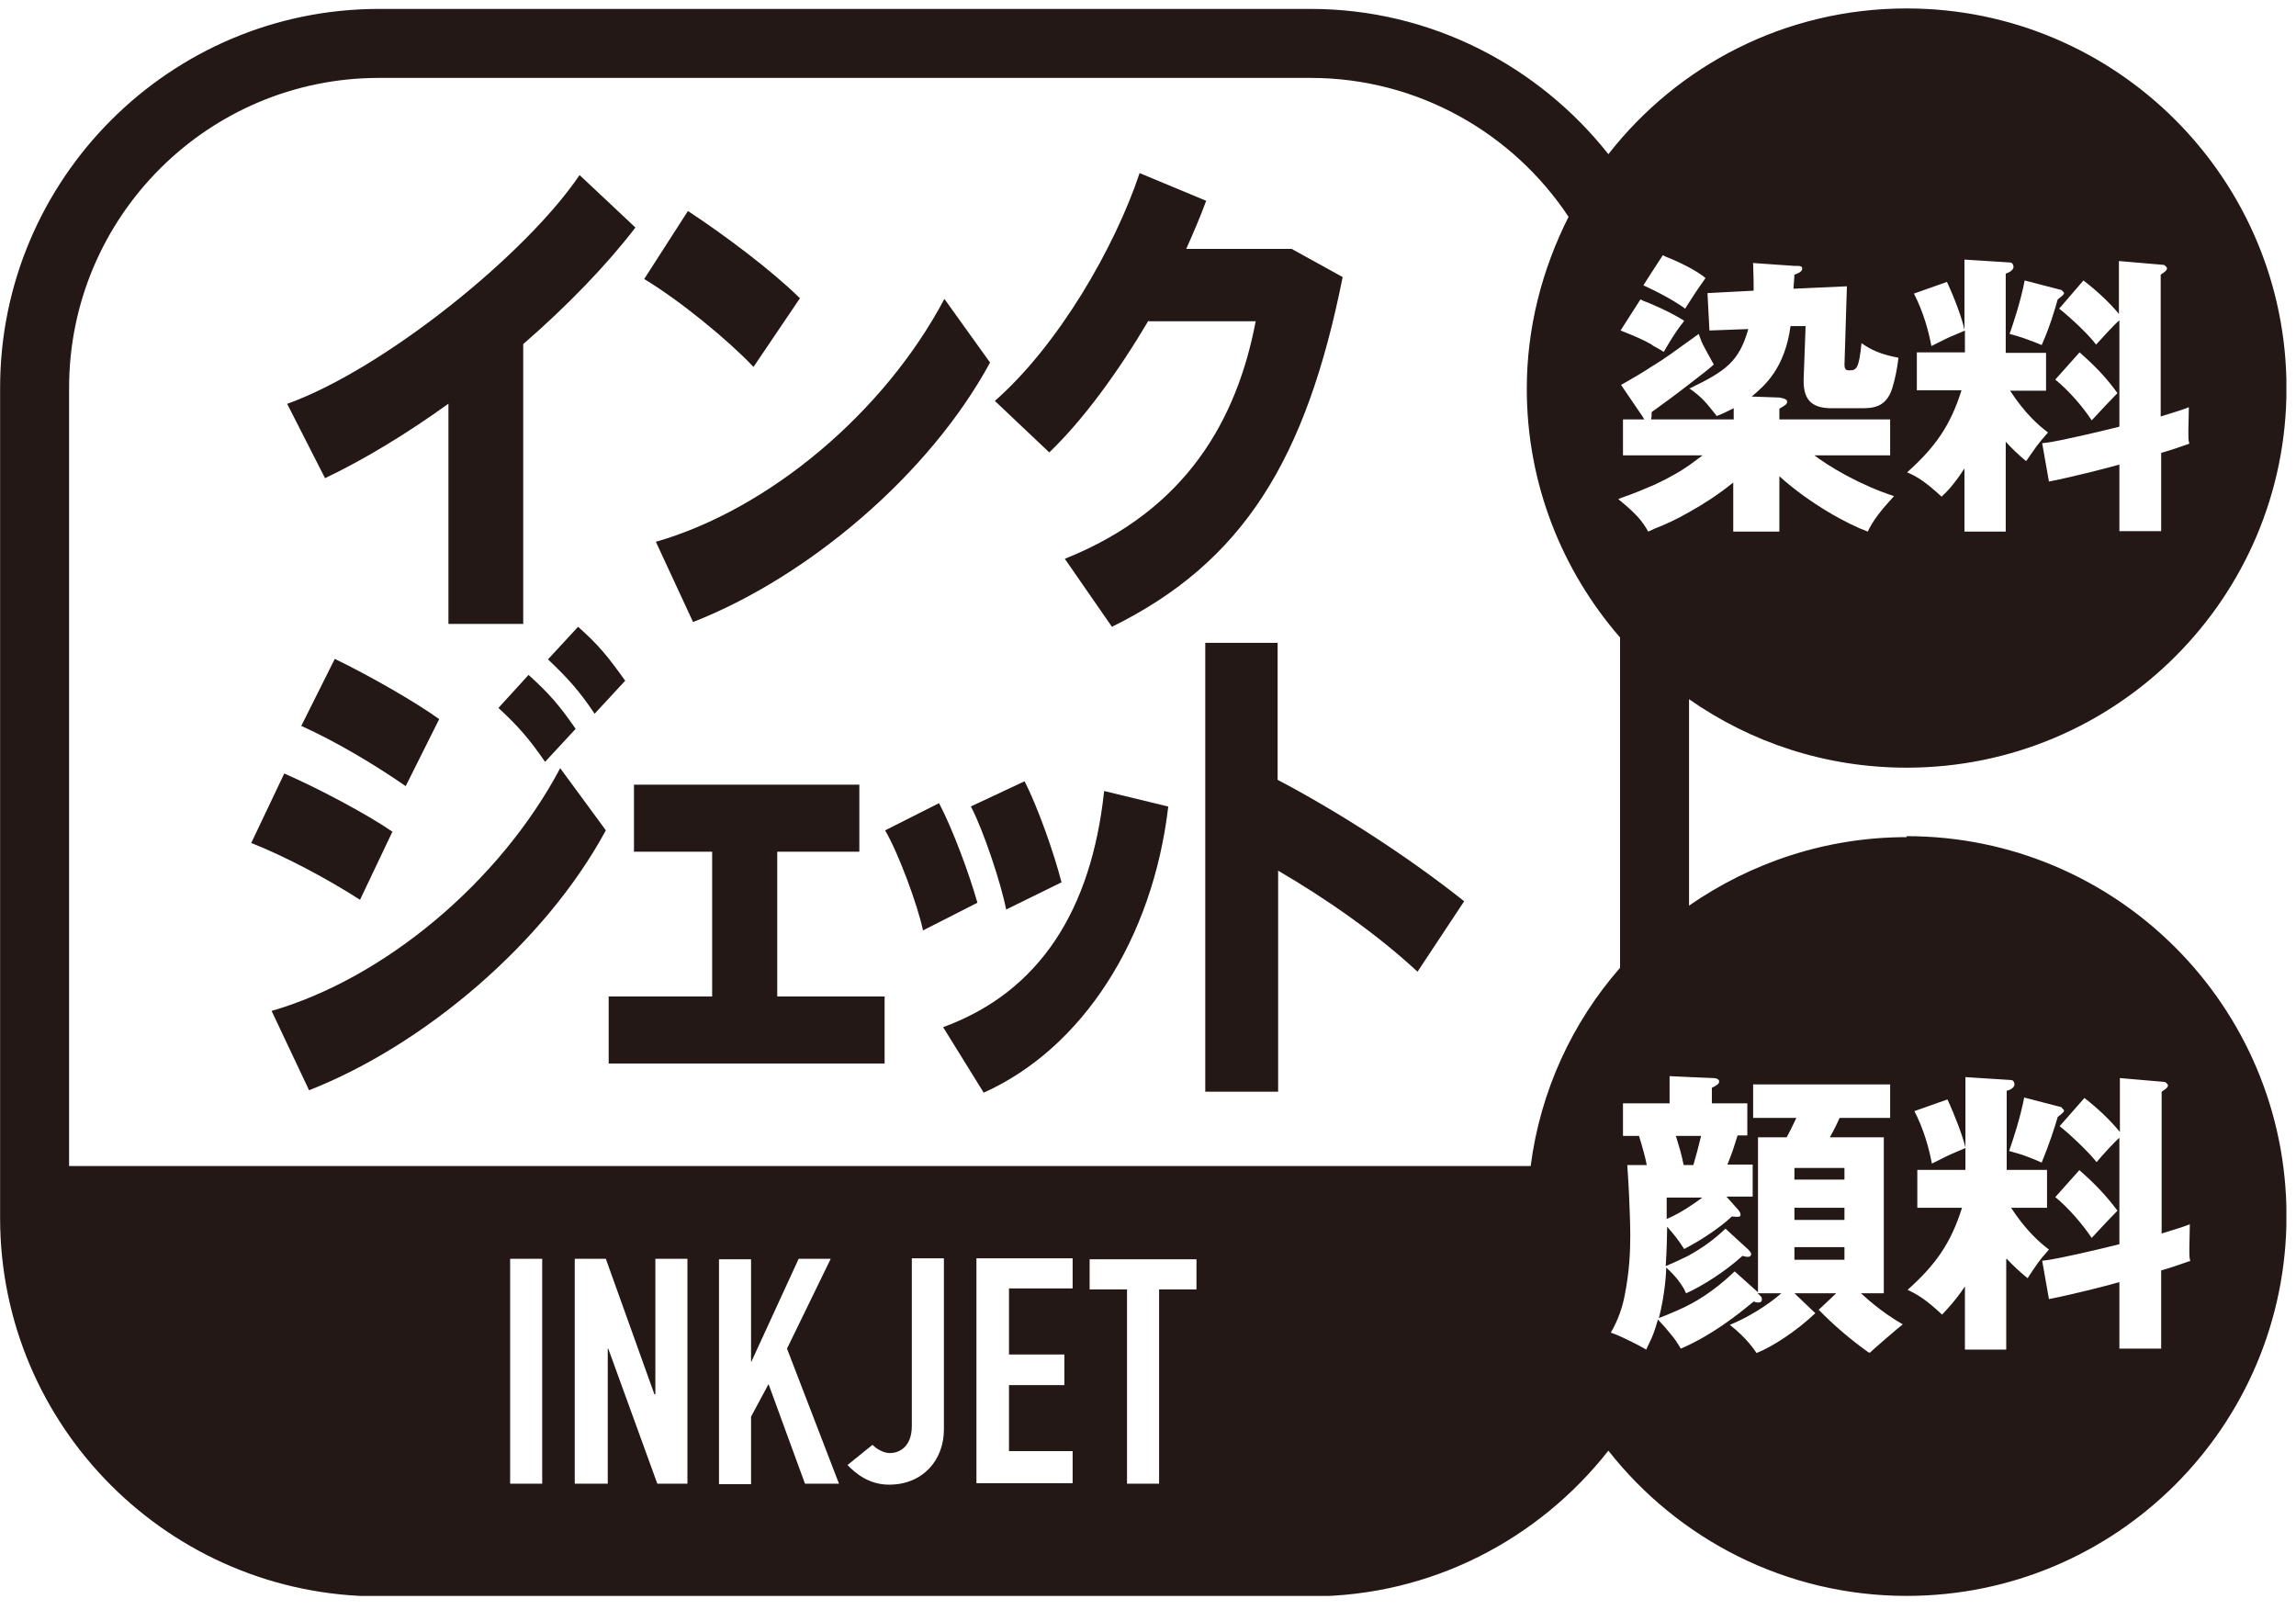
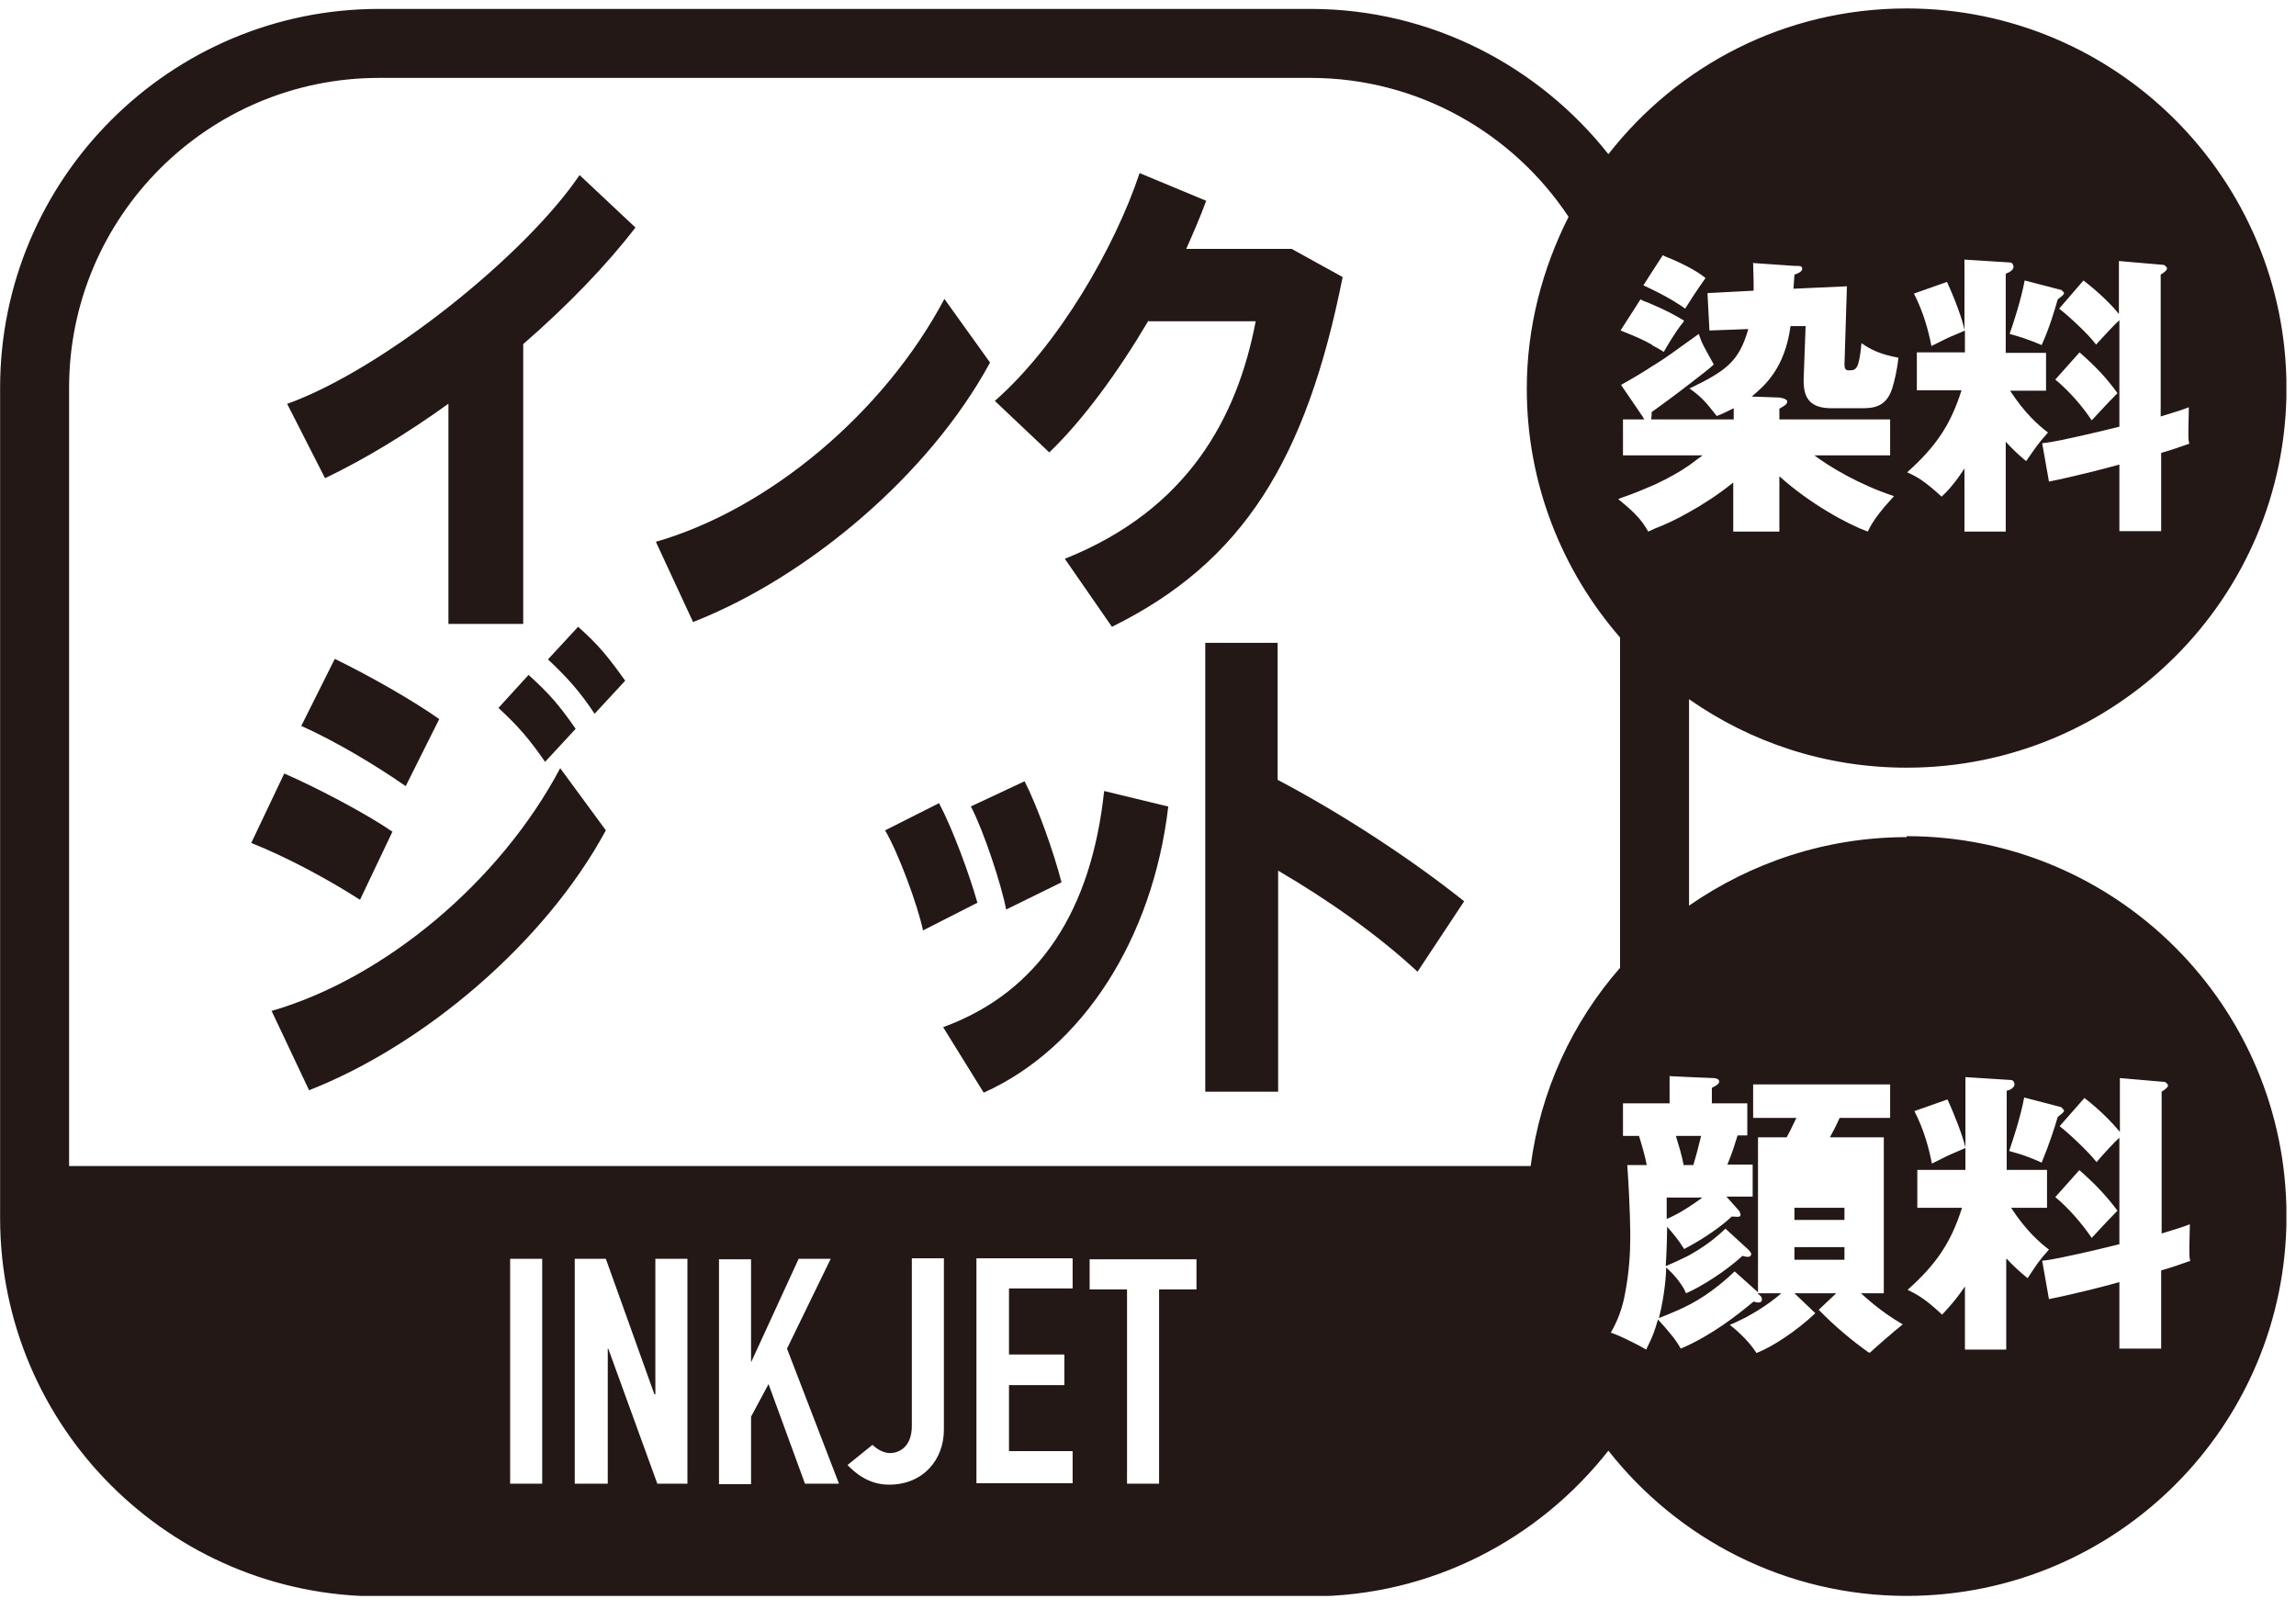
<svg xmlns="http://www.w3.org/2000/svg" width="87" height="61" viewBox="0 0 87 61" fill="none">
  <g clip-path="url(#clip0_355_807)">
    <path d="M16.992 15.265V23.64H19.826V13.038C21.501 11.584 22.992 10.038 24.078 8.621L21.961 6.633C19.936 9.633 14.562 13.977 10.881 15.302L12.316 18.118C13.789 17.419 15.427 16.425 17.01 15.284L16.992 15.265Z" fill="#231815" />
    <path d="M26.269 23.566C30.594 21.873 35.196 18.008 37.515 13.738L35.785 11.326C33.502 15.633 29.14 19.296 24.852 20.529L26.269 23.585V23.566Z" fill="#231815" />
-     <path d="M30.3 11.29C29.251 10.259 27.521 8.952 26.067 7.995L24.41 10.572C25.809 11.419 27.613 12.91 28.552 13.903L30.318 11.29H30.3Z" fill="#231815" />
    <path d="M43.532 12.173H47.581C46.882 15.836 45.004 19.314 40.348 21.173L42.133 23.75C47.103 21.302 49.495 17.419 50.876 10.498L48.943 9.431H44.949C45.225 8.805 45.483 8.216 45.704 7.608L43.182 6.559C42.243 9.375 40.108 13.075 37.697 15.191L39.759 17.142C41.047 15.909 42.372 14.087 43.514 12.155L43.532 12.173Z" fill="#231815" />
    <path d="M10.294 38.309L11.711 41.31C16.036 39.616 20.638 35.751 22.957 31.462L21.227 29.107C18.945 33.413 14.564 37.076 10.275 38.309H10.294Z" fill="#231815" />
    <path d="M14.876 31.518C13.918 30.855 12.041 29.861 10.771 29.309L9.52 31.941C10.863 32.475 12.409 33.303 13.642 34.094L14.876 31.499V31.518Z" fill="#231815" />
    <path d="M23.69 25.793C23.046 24.892 22.678 24.431 21.905 23.75L20.764 24.984C21.5 25.683 21.942 26.162 22.531 27.045L23.69 25.793Z" fill="#231815" />
    <path d="M15.373 29.787L16.643 27.247C15.686 26.566 14.011 25.609 12.686 24.965L11.416 27.505C12.723 28.094 14.177 28.959 15.373 29.787Z" fill="#231815" />
    <path d="M20.028 25.573L18.887 26.824C19.623 27.505 20.046 27.984 20.654 28.867L21.813 27.616C21.187 26.714 20.801 26.272 20.028 25.573Z" fill="#231815" />
-     <path d="M29.451 32.272H32.562V29.732H24.022V32.272H26.985V37.757H23.064V40.297H33.519V37.757H29.451V32.272Z" fill="#231815" />
    <path d="M35.746 38.935L37.274 41.402C41.01 39.727 43.679 35.585 44.268 30.561L41.838 29.972C41.36 34.463 39.409 37.573 35.746 38.917V38.935Z" fill="#231815" />
    <path d="M35.582 30.432L33.539 31.463C34.054 32.346 34.772 34.297 34.975 35.254L37.036 34.205C36.723 33.101 36.097 31.407 35.582 30.432Z" fill="#231815" />
    <path d="M36.8 30.579C37.278 31.499 37.941 33.505 38.125 34.462L40.223 33.432C39.929 32.291 39.321 30.579 38.824 29.603L36.781 30.56L36.8 30.579Z" fill="#231815" />
    <path d="M48.431 24.358H45.67V41.365H48.431V32.99C50.29 34.076 52.186 35.401 53.713 36.819L55.48 34.15C53.4 32.493 50.787 30.8 48.412 29.548V24.34L48.431 24.358Z" fill="#231815" />
    <path d="M64.498 45.377H63.154V46.187C63.467 46.058 63.743 45.893 64.001 45.727C64.167 45.617 64.332 45.506 64.48 45.396L64.498 45.377Z" fill="#231815" />
    <path d="M72.246 31.72C69.173 31.72 66.338 32.696 64.001 34.315V26.493C66.338 28.131 69.173 29.088 72.246 29.088C80.198 29.088 86.64 22.646 86.64 14.713C86.64 6.78 80.198 0.32 72.246 0.32C67.645 0.32 63.577 2.473 60.945 5.842C58.313 2.51 54.227 0.338 49.663 0.338H14.36C6.446 0.338 0.004 6.78 0.004 14.695V46.15C0.004 54.065 6.446 60.488 14.36 60.488H49.663C54.246 60.488 58.313 58.316 60.945 54.967C63.577 58.316 67.663 60.47 72.246 60.47C80.198 60.47 86.64 54.028 86.64 46.077C86.64 38.125 80.198 31.683 72.246 31.683V31.72ZM80.29 11.934V9.891L82.001 10.038C82.001 10.038 82.112 10.112 82.112 10.167C82.112 10.241 82.02 10.314 81.873 10.406V15.781C82.591 15.56 82.701 15.523 82.94 15.431C82.94 15.707 82.922 16.057 82.922 16.314C82.922 16.627 82.922 16.683 82.959 16.811C82.591 16.94 82.278 17.051 81.891 17.161V20.125H80.308V17.603C79.848 17.732 78.652 18.045 77.639 18.247L77.382 16.793C77.805 16.756 78.394 16.609 78.836 16.517C79.186 16.443 80.014 16.241 80.308 16.167V12.136C80.143 12.265 79.627 12.836 79.425 13.057C79.112 12.633 78.357 11.952 78.026 11.695L78.946 10.627C79.498 11.05 79.995 11.529 80.29 11.897V11.934ZM77.879 14.382L78.799 13.351C79.406 13.885 79.811 14.308 80.235 14.897C79.959 15.173 79.756 15.394 79.259 15.928C78.909 15.394 78.394 14.805 77.879 14.382ZM78.118 10.995C78.118 10.995 78.21 11.069 78.21 11.106C78.21 11.161 78.136 11.216 77.971 11.345C77.86 11.732 77.676 12.376 77.363 13.075C77.29 13.038 76.866 12.873 76.848 12.873C76.572 12.762 76.314 12.707 76.148 12.652C76.296 12.229 76.572 11.4 76.719 10.627L78.136 10.995H78.118ZM72.633 14.787V13.351H74.455V12.523C74.326 12.578 74.308 12.597 73.94 12.744C73.848 12.781 73.774 12.818 73.185 13.112C73.075 12.541 72.891 11.842 72.523 11.124L73.774 10.682C74.05 11.271 74.363 12.1 74.437 12.505V9.836L76.167 9.946C76.259 9.946 76.296 10.057 76.296 10.112C76.296 10.241 76.112 10.333 76.001 10.37V13.37H77.529V14.805H76.167C76.719 15.652 77.234 16.112 77.603 16.388C77.179 16.867 77.161 16.922 76.774 17.474C76.425 17.18 76.259 17.014 76.001 16.738V20.143H74.437V17.75C74.069 18.321 73.774 18.634 73.572 18.818C72.946 18.247 72.651 18.063 72.265 17.897C73.332 16.94 73.903 16.131 74.326 14.787H72.615H72.633ZM19.33 56.218V47.696H20.545V56.218H19.33ZM21.778 56.218V47.696H22.956L24.797 52.832H24.833V47.696H26.048V56.218H24.907L23.048 51.101H23.029V56.218H21.815H21.778ZM28.478 51.58L30.263 47.696H31.478L29.821 51.101L31.791 56.218H30.502L29.122 52.445L28.459 53.678V56.237H27.244V47.715H28.459V51.598H28.478V51.58ZM32.103 55.519L33.061 54.746C33.226 54.911 33.484 55.059 33.723 55.059C34.018 55.059 34.551 54.875 34.551 54.028V47.678H35.766V54.175C35.766 55.298 34.993 56.255 33.686 56.255C32.913 56.255 32.398 55.813 32.085 55.482L32.103 55.519ZM40.331 51.341V52.482H38.233V54.985H40.644V56.2H36.999V47.678H40.644V48.819H38.233V51.322H40.331V51.341ZM41.288 48.856V47.715H45.337V48.856H43.92V56.218H42.705V48.856H41.288ZM58 44.181H2.618V14.695C2.618 8.216 7.882 2.952 14.36 2.952H49.663C53.73 2.952 57.338 5.05 59.436 8.216C58.442 10.185 57.853 12.394 57.853 14.732C57.853 18.339 59.197 21.634 61.387 24.155V36.671C59.583 38.733 58.368 41.328 58 44.181ZM63.78 12.21C63.485 12.56 63.117 13.204 63.044 13.333C62.952 13.278 62.841 13.204 62.694 13.13C62.657 13.112 62.62 13.094 62.584 13.057C62.307 12.891 61.921 12.725 61.406 12.523L62.16 11.345C62.16 11.345 62.234 11.382 62.271 11.4C62.381 11.437 62.51 11.492 62.675 11.566C63.025 11.713 63.43 11.916 63.761 12.118C63.761 12.118 63.798 12.136 63.817 12.155C63.817 12.155 63.78 12.192 63.78 12.21ZM66.412 9.965L67.995 10.075C68.216 10.075 68.289 10.075 68.289 10.185C68.289 10.314 68.05 10.388 67.995 10.406C67.995 10.498 67.958 10.866 67.958 10.94L69.983 10.848L69.891 13.811C69.891 14.032 69.983 14.032 70.075 14.032C70.332 14.032 70.443 13.995 70.535 13.002C70.903 13.259 71.253 13.425 71.934 13.554C71.897 13.959 71.786 14.456 71.694 14.732C71.455 15.468 70.921 15.468 70.498 15.468H69.394C68.584 15.468 68.326 15.081 68.344 14.364L68.418 12.357H67.847C67.627 13.977 66.854 14.621 66.375 15.026L67.424 15.063C67.424 15.063 67.719 15.1 67.719 15.21C67.719 15.321 67.645 15.357 67.424 15.486V15.891H71.621V17.253H68.749C69.283 17.658 70.424 18.358 71.768 18.799C71.289 19.315 70.958 19.738 70.774 20.143C70.019 19.867 68.584 19.094 67.424 18.045V20.143H65.676V18.284C65.105 18.744 64.534 19.112 64.001 19.407C63.522 19.683 63.08 19.885 62.694 20.032C62.694 20.032 62.528 20.106 62.455 20.143C62.234 19.756 62.031 19.499 61.406 18.983C61.369 18.965 61.35 18.928 61.313 18.91C61.35 18.91 61.369 18.891 61.406 18.873C61.903 18.707 62.326 18.523 62.712 18.358C63.264 18.1 63.706 17.842 64.019 17.621C64.222 17.474 64.387 17.345 64.516 17.253H61.498V15.891H62.307C62.307 15.891 62.252 15.818 62.252 15.799L61.424 14.584C61.884 14.327 62.289 14.088 62.675 13.83C62.675 13.83 62.712 13.83 62.712 13.811C63.099 13.572 63.504 13.278 63.909 12.983C64.056 12.873 64.203 12.781 64.369 12.652C64.498 13.038 64.534 13.075 64.939 13.811C64.811 13.94 64.424 14.235 64.019 14.548C63.522 14.934 62.97 15.339 62.712 15.523C62.712 15.523 62.602 15.597 62.584 15.615C62.584 15.744 62.584 15.799 62.565 15.891H65.694V15.468C65.436 15.597 65.252 15.689 65.05 15.762C64.645 15.247 64.498 15.063 64.037 14.732C64.037 14.732 64.019 14.732 64.001 14.713C64.001 14.713 64.019 14.713 64.037 14.713C65.4 14.051 65.897 13.701 66.246 12.468L64.774 12.523L64.7 11.106L66.449 11.014C66.449 10.793 66.449 10.553 66.43 9.983L66.412 9.965ZM64.626 10.535C64.185 11.161 64.148 11.235 63.853 11.695C63.78 11.639 63.725 11.603 63.669 11.566C63.301 11.327 63.025 11.179 62.657 10.995C62.547 10.94 62.418 10.885 62.271 10.811L62.565 10.351L63.007 9.67C63.007 9.67 63.08 9.707 63.117 9.725C63.596 9.909 64.277 10.241 64.626 10.535ZM70.811 51.249C70.185 50.807 69.504 50.236 68.915 49.629L69.578 49.003H67.995L68.786 49.758C68.05 50.457 67.13 51.046 66.559 51.267C66.209 50.733 65.731 50.347 65.547 50.2C66.614 49.758 67.332 49.15 67.498 49.003H66.596C66.743 49.132 66.762 49.15 66.762 49.242C66.762 49.334 66.688 49.353 66.633 49.353C66.559 49.353 66.504 49.334 66.449 49.316C65.805 49.85 64.847 50.605 63.688 51.101C63.559 50.881 63.449 50.715 63.32 50.568C63.191 50.402 63.044 50.236 62.823 49.997C62.712 50.402 62.602 50.678 62.491 50.899C62.455 50.973 62.399 51.083 62.381 51.138C62.197 51.028 62.013 50.936 61.829 50.844C61.534 50.697 61.258 50.568 61.037 50.494C61.295 50.052 61.479 49.555 61.571 49.04C61.737 48.193 61.774 47.457 61.774 46.85C61.774 46.739 61.774 45.782 61.663 44.181C61.663 44.181 61.663 44.162 61.663 44.144H62.399C62.363 43.923 62.215 43.389 62.105 43.04H61.498V41.806H63.264V40.776L64.056 40.813L64.921 40.849C64.921 40.849 65.142 40.849 65.142 40.978C65.142 41.07 65.05 41.126 64.866 41.218V41.806H66.209V43.021H65.841C65.676 43.537 65.676 43.574 65.455 44.126H66.412V45.34H65.418L65.878 45.856C65.878 45.856 65.952 45.948 65.952 46.021C65.952 46.114 65.915 46.114 65.62 46.095C65.216 46.482 64.534 46.942 63.982 47.236C63.927 47.273 63.872 47.291 63.817 47.328C63.596 46.978 63.43 46.776 63.172 46.482C63.172 46.629 63.154 47.494 63.117 47.972C63.43 47.844 63.706 47.715 63.964 47.586C64.498 47.291 64.939 46.978 65.381 46.555L66.246 47.347C66.246 47.347 66.357 47.457 66.357 47.512C66.357 47.568 66.32 47.623 66.228 47.623C66.191 47.623 66.154 47.623 66.025 47.586C65.381 48.175 64.479 48.745 63.89 49.003C63.853 48.948 63.835 48.874 63.798 48.819C63.688 48.635 63.522 48.377 63.136 48.028C63.136 48.175 63.099 49.003 62.86 49.942C63.062 49.868 63.32 49.758 63.614 49.629C64.203 49.371 64.921 48.948 65.731 48.175L66.614 48.966V43.095H67.7C67.774 42.966 67.921 42.672 68.068 42.359H66.43V41.089H71.621V42.359H69.707C69.522 42.764 69.486 42.819 69.338 43.095H71.381V49.003H70.516C70.664 49.132 71.234 49.684 72.099 50.181C71.86 50.365 70.885 51.212 70.866 51.249H70.811ZM78.118 41.972C78.118 41.972 78.21 42.046 78.21 42.083C78.21 42.138 78.136 42.193 77.971 42.322C77.86 42.708 77.658 43.334 77.363 44.052C77.29 44.015 76.848 43.831 76.829 43.831C76.553 43.721 76.296 43.666 76.13 43.61C76.277 43.187 76.553 42.359 76.701 41.586L78.118 41.954V41.972ZM78.781 44.328C79.388 44.862 79.793 45.285 80.235 45.874C79.959 46.15 79.756 46.371 79.259 46.905C78.909 46.389 78.394 45.782 77.879 45.359L78.799 44.328H78.781ZM76.02 47.715V51.138H74.455V48.745C74.069 49.316 73.774 49.611 73.59 49.813C72.983 49.242 72.67 49.058 72.283 48.874C73.351 47.917 73.921 47.107 74.345 45.764H72.651V44.328H74.474V43.5C74.345 43.555 74.308 43.574 73.958 43.721C73.866 43.758 73.793 43.794 73.204 44.089C73.093 43.518 72.909 42.819 72.541 42.101L73.793 41.659C74.069 42.248 74.382 43.077 74.474 43.481V40.813L76.204 40.923C76.296 40.923 76.333 41.033 76.333 41.089C76.333 41.218 76.148 41.31 76.038 41.328V44.328H77.566V45.764H76.204C76.756 46.61 77.271 47.071 77.639 47.347C77.216 47.825 77.198 47.88 76.829 48.433C76.48 48.138 76.314 47.991 76.038 47.696L76.02 47.715ZM82.959 47.788C82.591 47.917 82.278 48.028 81.891 48.138V51.101H80.308V48.58C79.867 48.709 78.652 49.022 77.639 49.224L77.382 47.77C77.787 47.733 78.394 47.586 78.836 47.494C79.186 47.42 80.014 47.218 80.308 47.144V43.113C80.143 43.242 79.627 43.813 79.443 44.034C79.13 43.629 78.376 42.929 78.044 42.672L78.983 41.604C79.535 42.027 80.014 42.506 80.327 42.892V40.849L82.038 40.997C82.038 40.997 82.149 41.07 82.149 41.126C82.149 41.199 82.057 41.273 81.909 41.365V46.739C82.627 46.518 82.738 46.482 82.977 46.389C82.977 46.666 82.959 47.015 82.959 47.291C82.959 47.604 82.959 47.641 82.995 47.788H82.959Z" fill="#231815" />
    <path d="M69.89 45.764H67.994V46.224H69.89V45.764Z" fill="#231815" />
    <path d="M69.89 47.255H67.994V47.733H69.89V47.255Z" fill="#231815" />
-     <path d="M69.89 44.255H67.994V44.696H69.89V44.255Z" fill="#231815" />
+     <path d="M69.89 44.255H67.994H69.89V44.255Z" fill="#231815" />
    <path d="M63.999 44.144H64.165C64.257 43.831 64.349 43.5 64.459 43.04H63.502C63.631 43.463 63.723 43.758 63.796 44.144H63.962H63.999Z" fill="#231815" />
  </g>
  <defs>
    <clipPath id="clip0_355_807">
      <rect width="86.636" height="60.15" fill="white" transform="translate(0 0.32)" />
    </clipPath>
  </defs>
</svg>